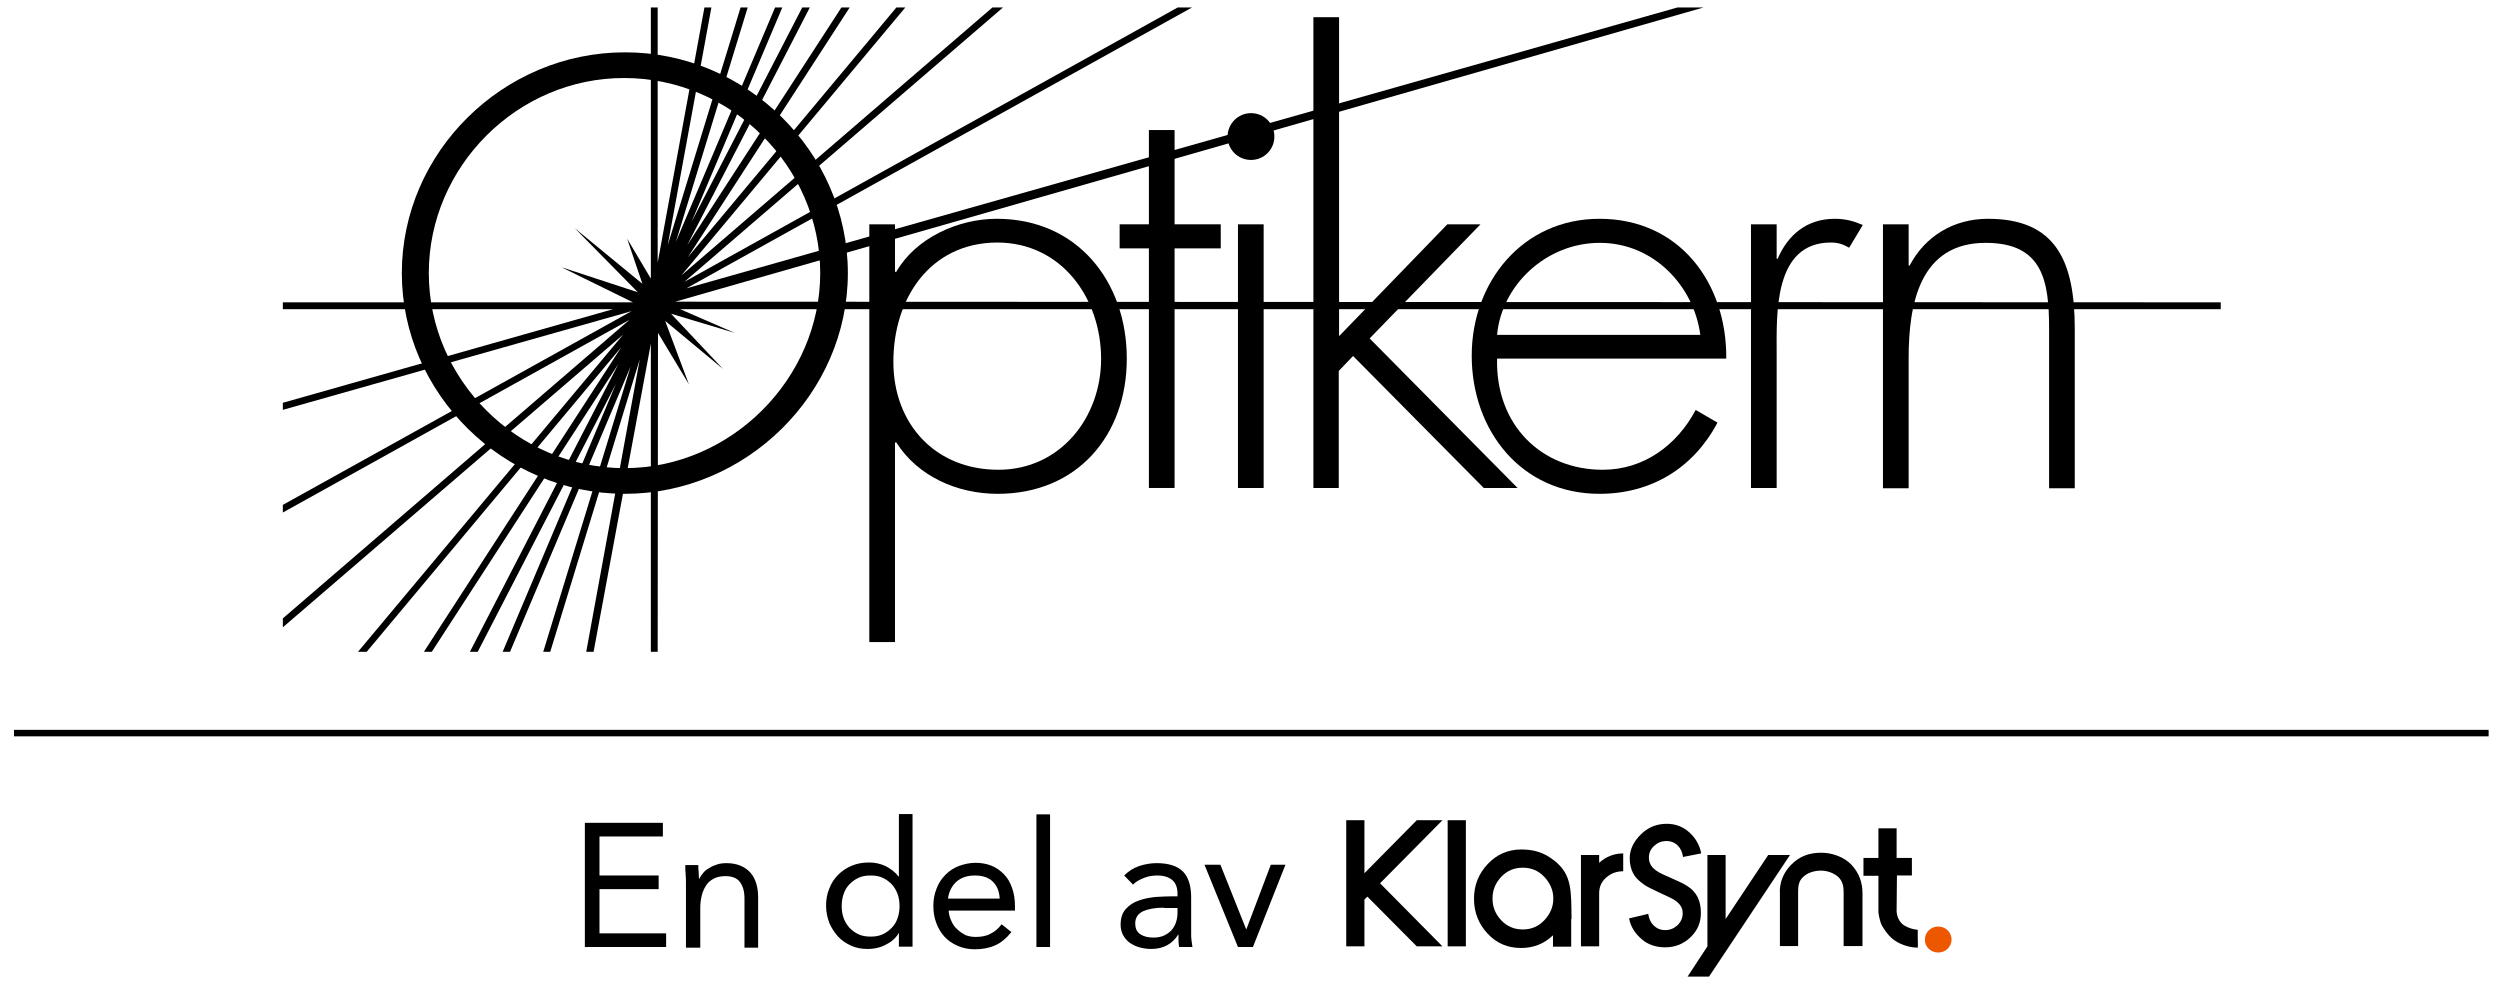
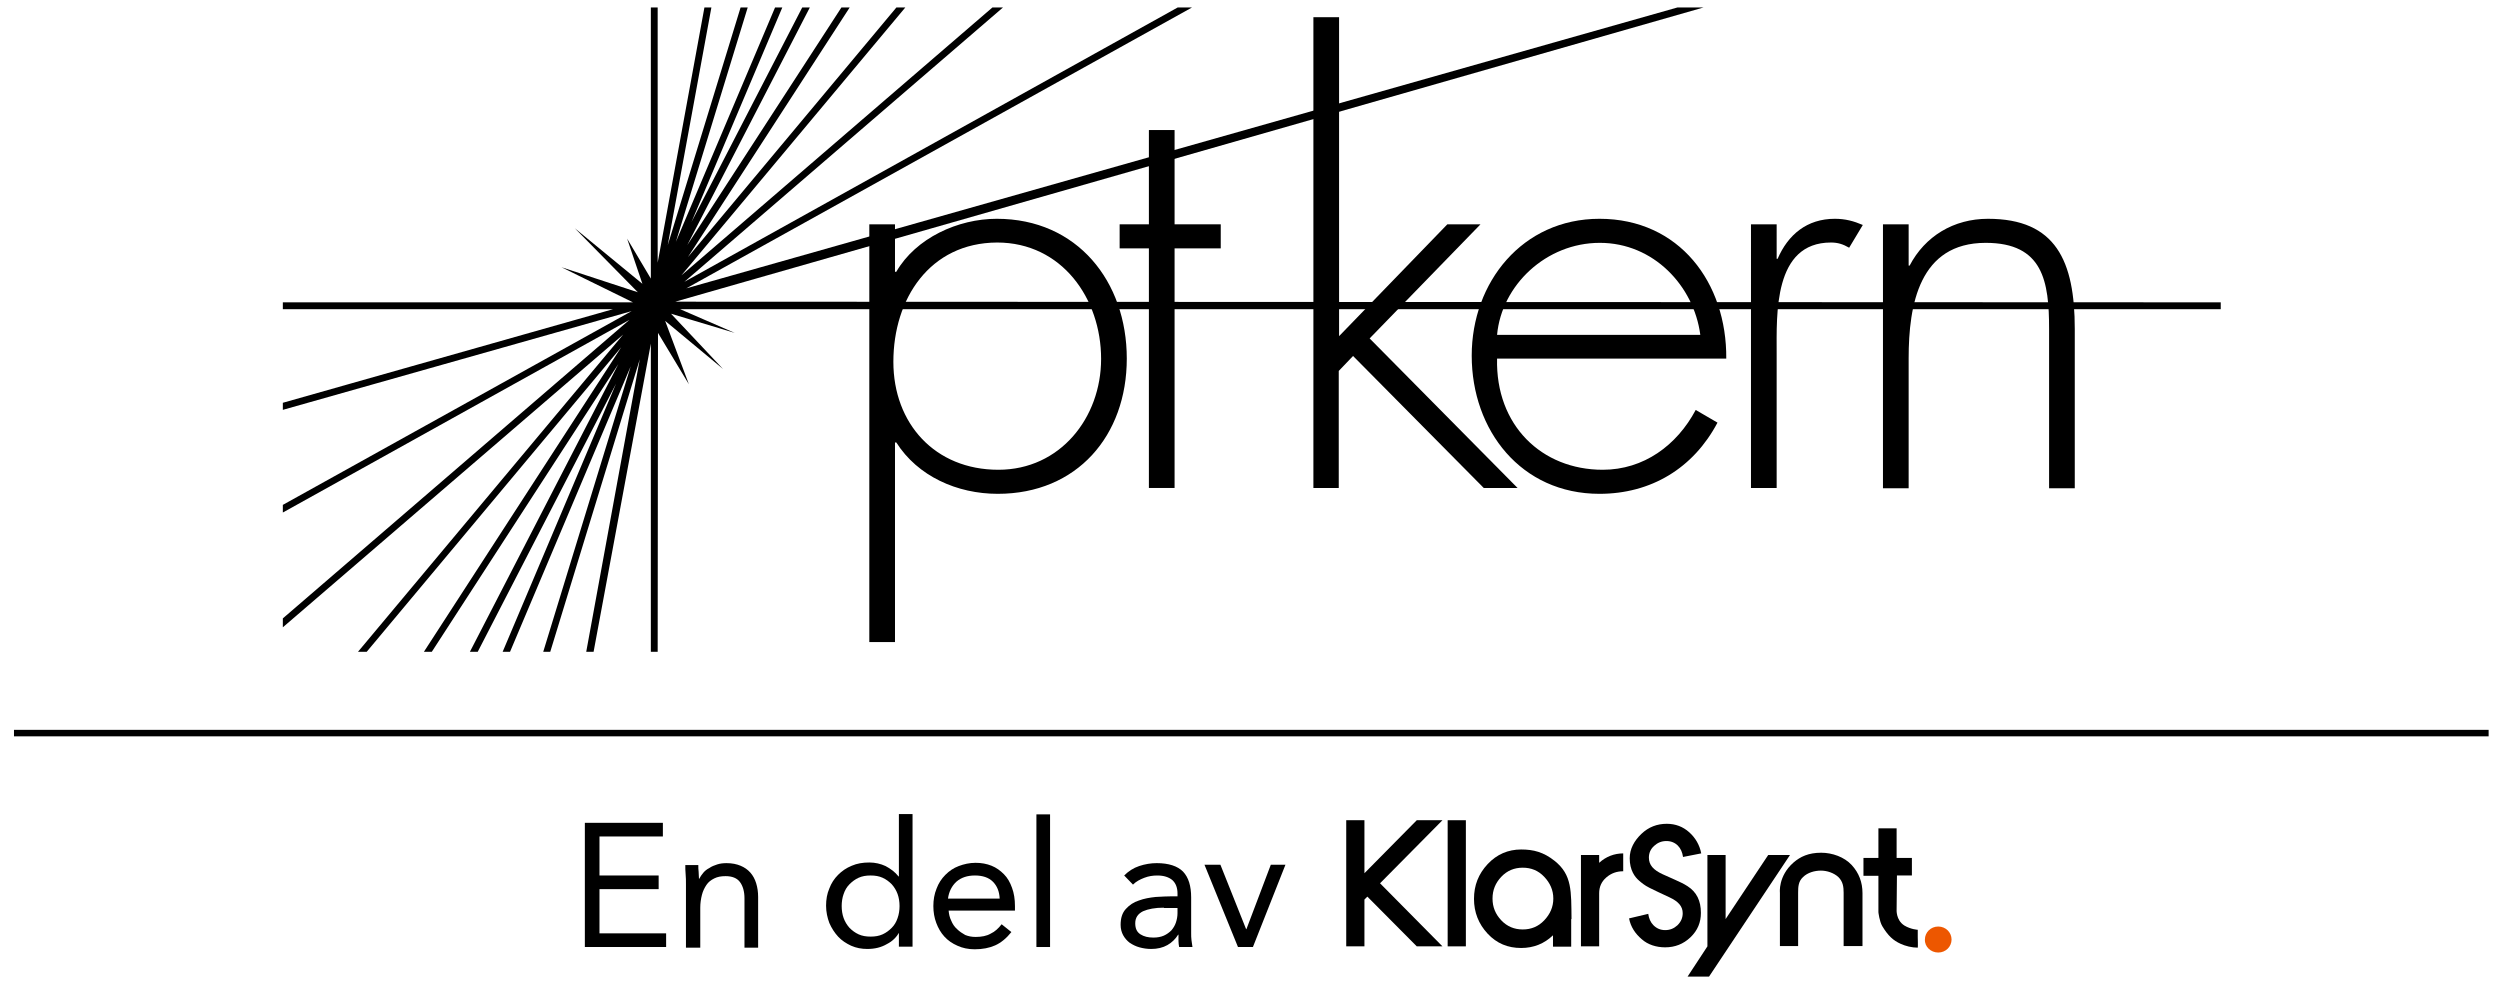
<svg xmlns="http://www.w3.org/2000/svg" xmlns:xlink="http://www.w3.org/1999/xlink" version="1.1" id="Lager_1" x="0px" y="0px" viewBox="0 0 769 302.3" style="enable-background:new 0 0 769 302.3;" xml:space="preserve">
  <style type="text/css">
	.st0{fill:none;stroke:#000000;stroke-width:1.998;stroke-miterlimit:10;}
	.st1{fill:#ED5700;}
	.st2{clip-path:url(#SVGID_00000082356446639342183250000003461442654814749885_);}
</style>
  <line class="st0" x1="4.3" y1="225.5" x2="765.5" y2="225.5" />
  <g>
    <path d="M179.9,253.1h24v4.2h-19.5v12h18.2v4.2h-18.2v13.6h20.5v4.2h-25V253.1z" />
    <path d="M211,272.1c0-1.2,0-2.2-0.1-3.2c-0.1-1-0.1-1.9-0.1-2.8h4c0,0.7,0,1.4,0.1,2.1c0,0.7,0.1,1.4,0.1,2.1h0.1   c0.3-0.6,0.7-1.2,1.2-1.8c0.5-0.6,1.1-1.1,1.9-1.5c0.7-0.5,1.5-0.8,2.4-1.1c0.9-0.3,1.9-0.4,2.9-0.4c1.7,0,3.1,0.3,4.3,0.8   c1.2,0.5,2.2,1.2,3,2.1c0.8,0.9,1.4,2,1.8,3.3c0.4,1.3,0.6,2.7,0.6,4.2v15.6h-4.2v-15.2c0-2.1-0.5-3.8-1.4-5   c-0.9-1.2-2.4-1.8-4.4-1.8c-1.4,0-2.5,0.2-3.5,0.7c-1,0.5-1.8,1.1-2.4,2c-0.6,0.9-1.1,1.9-1.4,3.1c-0.3,1.2-0.5,2.5-0.5,3.9v12.3   H211V272.1z" />
    <path d="M276.7,286.8h-0.1c-0.8,1.4-2,2.7-3.8,3.6c-1.7,1-3.7,1.5-6,1.5c-1.8,0-3.4-0.3-5-1c-1.5-0.7-2.9-1.6-4-2.8   c-1.1-1.2-2-2.6-2.7-4.2c-0.6-1.6-1-3.4-1-5.3s0.3-3.7,1-5.3c0.6-1.6,1.5-3,2.7-4.2c1.2-1.2,2.5-2.1,4.2-2.8c1.6-0.7,3.4-1,5.4-1   c1.8,0,3.5,0.4,5,1.1c1.5,0.8,2.9,1.8,4,3.2h0.1v-19.2h4.2v40.8h-4.2V286.8z M276.7,278.7c0-1.3-0.2-2.6-0.6-3.7   c-0.4-1.1-1-2.1-1.8-3c-0.8-0.8-1.7-1.5-2.8-2c-1.1-0.5-2.3-0.7-3.7-0.7c-1.4,0-2.6,0.2-3.7,0.7c-1.1,0.5-2,1.2-2.8,2   c-0.8,0.8-1.4,1.8-1.8,3c-0.4,1.1-0.6,2.4-0.6,3.7s0.2,2.6,0.6,3.7c0.4,1.1,1,2.1,1.8,3c0.8,0.8,1.7,1.5,2.8,2   c1.1,0.5,2.3,0.7,3.7,0.7c1.4,0,2.6-0.2,3.7-0.7c1.1-0.5,2-1.2,2.8-2c0.8-0.8,1.4-1.8,1.8-3C276.5,281.3,276.7,280,276.7,278.7z" />
    <path d="M311.1,286.7c-1.5,1.9-3.2,3.3-5,4.1c-1.8,0.8-3.9,1.2-6.3,1.2c-2,0-3.8-0.4-5.3-1.1c-1.6-0.7-2.9-1.6-4-2.8   c-1.1-1.2-1.9-2.6-2.5-4.2c-0.6-1.6-0.9-3.3-0.9-5.2c0-1.9,0.3-3.7,1-5.4c0.6-1.6,1.5-3,2.7-4.2c1.2-1.2,2.5-2.1,4.1-2.7   c1.6-0.6,3.3-1,5.2-1c1.8,0,3.4,0.3,4.9,0.9c1.5,0.6,2.7,1.5,3.8,2.6c1.1,1.1,1.9,2.5,2.5,4.2c0.6,1.6,0.9,3.5,0.9,5.6v1.4h-20.4   c0.1,1.1,0.3,2.1,0.8,3.1c0.4,1,1,1.9,1.8,2.6c0.7,0.7,1.6,1.3,2.5,1.8c1,0.4,2,0.6,3.2,0.6c1.8,0,3.4-0.3,4.6-1   c1.3-0.6,2.4-1.6,3.4-2.9L311.1,286.7z M307.5,276.4c-0.1-2.2-0.8-3.9-2.1-5.2c-1.3-1.3-3.2-1.9-5.5-1.9c-2.3,0-4.2,0.6-5.7,1.9   c-1.4,1.3-2.3,3-2.6,5.2H307.5z" />
    <path d="M318.8,250.5h4.2v40.8h-4.2V250.5z" />
    <path d="M345.8,269.3c1.3-1.3,2.8-2.3,4.6-2.9c1.8-0.6,3.6-0.9,5.4-0.9c3.7,0,6.4,0.9,8.1,2.6c1.7,1.8,2.5,4.4,2.5,8V287   c0,0.7,0,1.5,0.1,2.2c0.1,0.8,0.2,1.5,0.3,2.1h-4.1c-0.1-0.6-0.2-1.2-0.2-1.9c0-0.7,0-1.3,0-1.9h-0.1c-0.8,1.3-1.9,2.4-3.3,3.2   c-1.4,0.8-3.1,1.2-5,1.2c-1.3,0-2.5-0.2-3.6-0.5c-1.1-0.3-2.1-0.8-3-1.4c-0.8-0.6-1.5-1.4-2-2.3c-0.5-0.9-0.8-2-0.8-3.2   c0-2.1,0.5-3.7,1.6-4.9c1.1-1.2,2.4-2.1,4-2.6c1.6-0.6,3.3-0.9,5.2-1.1c1.9-0.1,3.6-0.2,5.1-0.2h1.6v-0.8c0-1.8-0.5-3.2-1.6-4.2   c-1.1-0.9-2.6-1.4-4.6-1.4c-1.4,0-2.7,0.2-4,0.7c-1.3,0.5-2.5,1.1-3.5,2.1L345.8,269.3z M358,279.2c-2.7,0-4.8,0.4-6.4,1.1   c-1.6,0.8-2.4,2-2.4,3.7c0,1.6,0.5,2.7,1.6,3.4c1.1,0.7,2.4,1,4,1c1.2,0,2.3-0.2,3.2-0.6c0.9-0.4,1.7-1,2.3-1.6   c0.6-0.7,1.1-1.5,1.4-2.4c0.3-0.9,0.5-1.9,0.5-2.9v-1.6H358z" />
    <path d="M385.4,291.3h-4.6l-10.3-25.3h4.9l7.9,19.8h0.1l7.5-19.8h4.5L385.4,291.3z" />
  </g>
  <g>
    <path d="M588.1,269.4v-5.5h-4.7v-9.1h-5.6v9.1h-4.6v5.5h4.6l0,11.2c0,0,0.3,2.8,1.2,4.3c1.8,3,3.4,4.4,5.6,5.4   c1.5,0.7,3.5,1.2,5.3,1.2c0.1,0,0-3.3,0-3.3s0-2.2,0-2.2c0,0-2.1-0.1-4.1-1.3c-2.7-1.7-2.4-5-2.4-5l0.1-10.4H588.1z" />
    <polygon points="443.7,291.1 424.5,271.7 443.7,252.3 435.8,252.3 419.7,268.6 419.7,252.3 414.1,252.3 414.1,291.1 419.7,291.1    419.7,276.7 420.6,275.8 435.8,291.1  " />
    <rect x="445.3" y="252.3" width="5.6" height="38.8" />
    <path d="M483.4,282.7c-0.1-8.6,0.2-13.6-5.2-17.9c-3.4-2.7-6.5-3.5-10.3-3.5c-4,0-7.5,1.5-10.3,4.5c-2.8,3-4.2,6.5-4.2,10.7   c0,4.1,1.4,7.7,4.2,10.7c2.8,3,6.2,4.4,10.3,4.4c3.8,0,7.1-1.3,9.8-3.9v3.5l5.6,0V282.7z M475,283.1c-1.8,1.9-4,2.8-6.6,2.8   c-2.6,0-4.8-0.9-6.6-2.8c-1.8-1.9-2.7-4.1-2.7-6.7c0-2.6,0.9-4.8,2.7-6.7c1.8-1.9,4-2.8,6.6-2.8c2.6,0,4.8,0.9,6.6,2.8   c1.8,1.9,2.8,4.1,2.8,6.7C477.8,279,476.8,281.2,475,283.1" />
    <path d="M499.4,262.5c-2.9,0-5.4,1-7.5,2.9V263h-5.6v28.1h5.6v-16.3c0-2,0.7-3.6,2.2-4.9c1.5-1.3,3.2-1.9,5.2-1.9V262.5z" />
    <path d="M523.3,262.5c-0.5-2.6-1.8-4.8-3.7-6.5c-1.9-1.7-4.2-2.6-6.9-2.6c-3,0-5.6,1-7.8,3.1c-2.2,2.1-3.6,4.6-3.6,7.5   c0,3.7,1.6,5.8,2.9,6.9c0.7,0.6,1.6,1.4,3.2,2.2c1.6,0.8,3.5,1.7,6.1,2.9c2.8,1.3,4.1,2.8,4.1,4.9c0,1.4-0.5,2.6-1.6,3.7   c-1.1,1-2.3,1.5-3.8,1.5c-1.4,0-2.6-0.5-3.6-1.5c-0.9-0.9-1.4-2.1-1.6-3.5l-5.9,1.4c0.5,2.6,1.9,4.7,3.9,6.4   c1.9,1.7,4.5,2.5,7.2,2.5c3,0,5.6-1,7.8-3.1c2.2-2.1,3.2-4.6,3.2-7.5c0-3.7-1.3-6.4-4.1-8.2c-1.2-0.8-2.6-1.4-3.9-2   c-1.3-0.6-2.5-1.1-3.8-1.7c-2.8-1.3-4.2-2.8-4.2-5.1c0-1.4,0.5-2.6,1.6-3.6c1.1-1,2.3-1.5,3.8-1.5c1.4,0,2.6,0.5,3.5,1.4   c0.9,0.9,1.4,2.1,1.6,3.5L523.3,262.5z" />
    <polygon points="550.6,263 543.9,263 530.8,282.7 530.8,263 525.2,263 525.2,291.1 519.1,300.4 525.7,300.4  " />
    <path d="M572.9,291.1v-16.4c0-3.3-1.1-6.2-3.3-8.6c-2.3-2.5-6-3.8-9.4-3.8c-3.9,0-6.4,1.2-8.5,3c-4.8,4.2-4.2,9.3-4.2,9.3v16.4h5.6   v-16.4c0-1.9,0.1-3.5,1.5-4.8c1.4-1.4,3.6-2,5.5-2c1.9,0,4,0.7,5.4,2c1.4,1.4,1.6,3,1.6,4.8v16.4H572.9z" />
    <path class="st1" d="M596.2,293c2.3,0,4.1-1.8,4.1-4c0-2.2-1.8-4-4.1-4c-2.3,0-4.1,1.8-4.1,4C592,291.2,593.9,293,596.2,293" />
  </g>
  <g>
    <g>
      <defs>
        <rect id="SVGID_1_" x="87" y="2.3" width="596.1" height="198.2" />
      </defs>
      <clipPath id="SVGID_00000178182507621506090380000000802699412272531593_">
        <use xlink:href="#SVGID_1_" style="overflow:visible;" />
      </clipPath>
      <g style="clip-path:url(#SVGID_00000178182507621506090380000000802699412272531593_);">
-         <path d="M260.8,84c0,37.2-31.4,67.9-68.6,67.9c-37.2,0-68.6-30.7-68.6-67.9c0-37.2,31.2-67.9,68.6-67.9     C229.4,16,260.8,46.7,260.8,84z M131.9,84c0,32.7,27.2,60,60.2,60c32.8,0,60.2-27.6,60.2-60c0-32.7-27.4-60-60.2-60     C159.1,23.9,131.9,51.3,131.9,84z" />
        <path d="M275.3,83.6h0.4c6-10.4,19-16.3,30.9-16.3c24.8,0,40,19.3,40,43c0,23.7-15.3,41.6-39.7,41.6c-12.5,0-24.6-5.4-31.2-15.8     h-0.4v61.4h-7.9V69h7.9V83.6z M274.8,111.3c0,19,12.8,33.2,32.3,33.2c19,0,31.6-16,31.6-34.1c0-18.6-12.1-35.8-32-35.8     C286,74.7,274.8,91.9,274.8,111.3z" />
        <path d="M361.3,150.1h-7.9V76.4h-9V69h9v-29h7.9v29h14.2v7.4h-14.2V150.1z" />
-         <path d="M388.7,150.1h-7.9V69h7.9V150.1z M392,42c0,4-3.2,7.2-7.2,7.2c-4,0-7.2-3.2-7.2-7.2c0-3.9,3.2-7.2,7.2-7.2     C388.9,34.8,392,38.1,392,42z" />
        <path d="M411.9,103.4L445.2,69h10.2l-34.1,35.1l45.5,46h-10.4l-40.2-40.6l-4.4,4.6v36H404V5.3h7.9V103.4z" />
        <path d="M460.5,110.3c-0.5,20.5,13.7,34.2,32.5,34.2c12.6,0,22.8-7.5,28.6-18.4l6.7,3.9c-7.4,14-20.4,21.9-36.3,21.9     c-24.1,0-39.3-19.5-39.3-42.5c0-22.6,15.6-42.1,39.3-42.1c24.6,0,39.2,19.7,39,43H460.5z M523,102.9     C521,88,508.7,74.7,492.1,74.7c-16.5,0-30.2,13-31.6,28.3H523z" />
        <path d="M546.4,79.6h0.4c3.2-7.4,9-12.3,17.6-12.3c3.2,0,5.8,0.7,8.6,1.9l-4.2,7c-1.9-1.1-3.5-1.6-5.6-1.6     c-17.7,0-16.7,22.1-16.7,34.1v41.4h-7.9V69h7.9V79.6z" />
        <path d="M587,81.7h0.4c4.7-9,13.5-14.4,24.1-14.4c20.9,0,26.7,13,26.7,33.9v49h-7.9v-49c0-14.6-1.8-26.5-19.5-26.5     c-20.4,0-23.7,19-23.7,35.5v40h-7.9V69h7.9V81.7z" />
        <polygon points="688.9,93 207.7,92.8 207.7,92.8 526.8,1.5 526.2,-0.6 211.1,88.7 379.8,-5 378.8,-6.9 210.5,86.7 322.8,-10      321.4,-11.6 209.6,84.7 304.3,-28.6 302.7,-30 211.6,79.1 288.9,-40.2 287.1,-41.3 211.4,75.4 275.2,-48.3 273.4,-49.3      212.7,68.3 264.3,-53.6 262.4,-54.4 207.9,74.4 248.9,-59.4 246.9,-60 205.4,75.4 231,-64 228.9,-64.4 202.3,80.8 202.3,0.3      200.2,0.3 200.2,85.7 192.9,73.4 197.6,87.3 176.8,70.2 196.2,89.9 172.7,82.2 194.7,93 196,93 80.5,93 80.5,95.1 188.6,95.1      69.7,128.8 70.3,130.8 194.3,95.7 81.6,158.3 82.6,160.1 193.6,98.4 63.8,210.2 65.1,211.8 191.7,102.9 84.7,230.9 86.3,232.2      191.1,106.8 102.2,244 103.9,245.1 190.2,112 117.5,252.9 119.4,253.9 189.5,118 130,258.7 131.9,259.6 194,112.7 147.3,265.1      149.3,265.7 196.8,110.5 167.6,270 169.6,270.4 200.2,105.7 200.2,201.6 202.3,201.6 202.4,102.4 211.9,118.2 204.6,98.7      222.4,113.5 206.4,96.5 206.4,96.5 226,102.4 209.2,95.1 688.9,95.1    " />
      </g>
    </g>
  </g>
</svg>